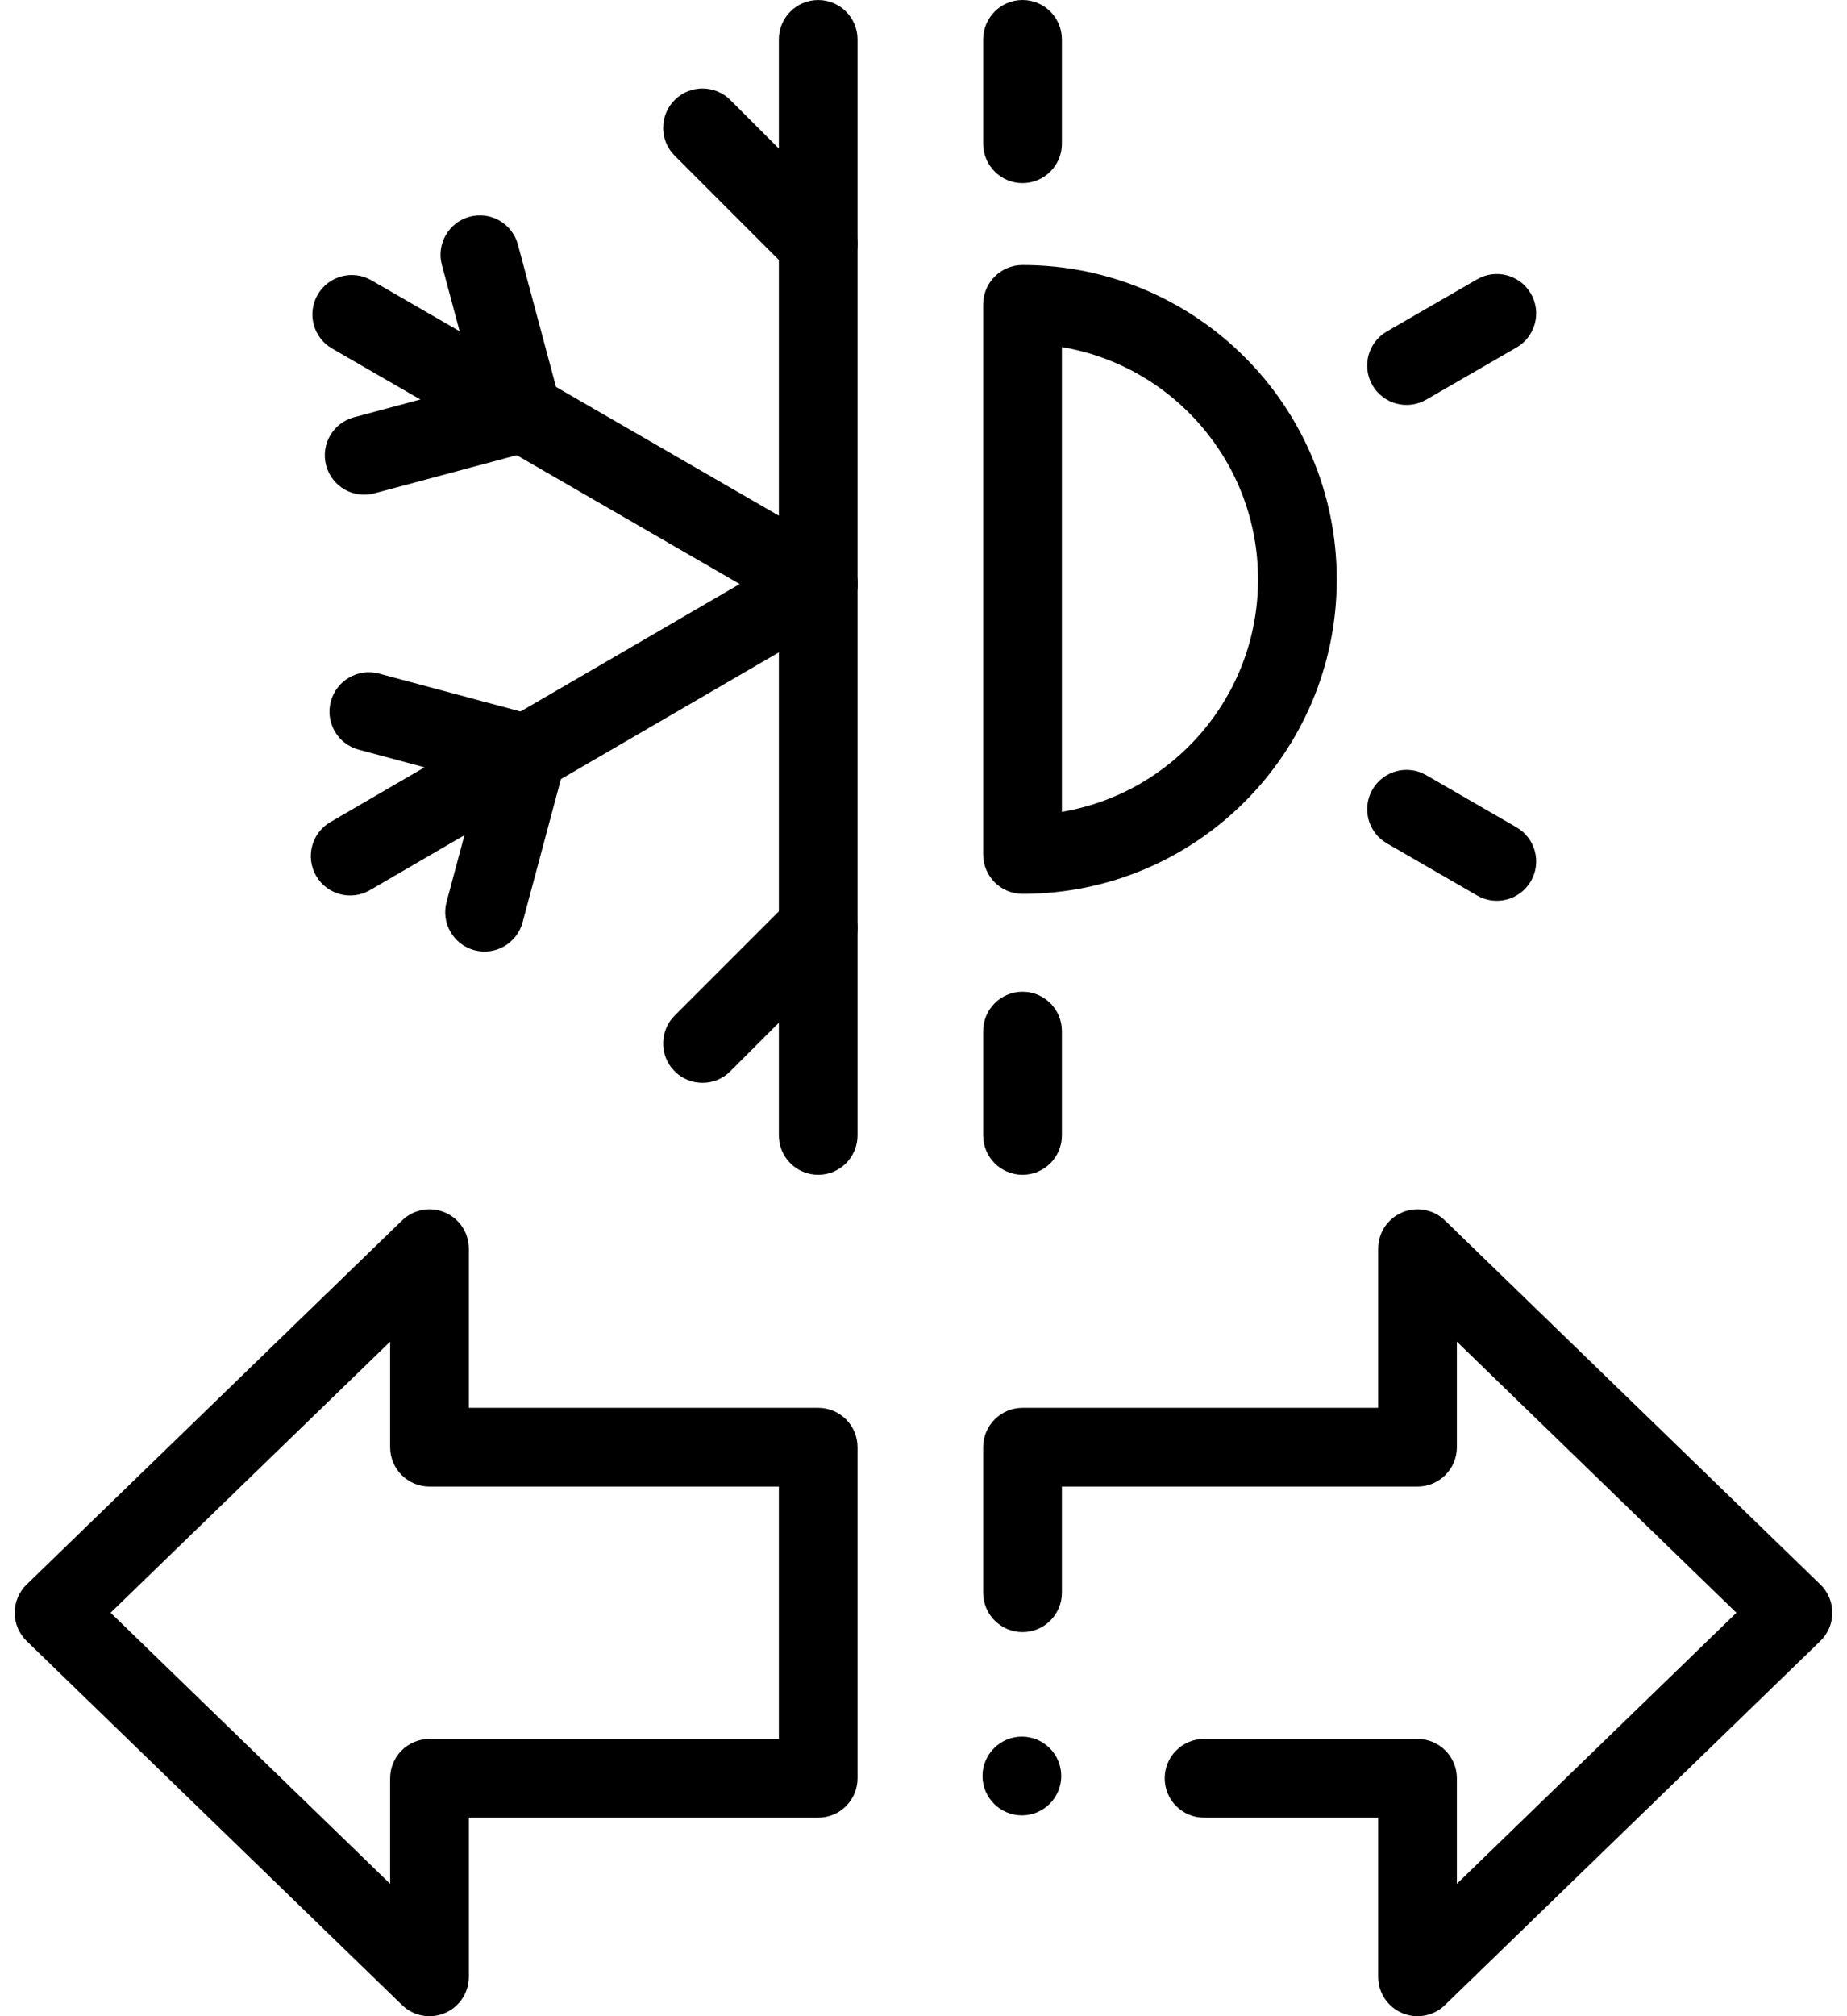
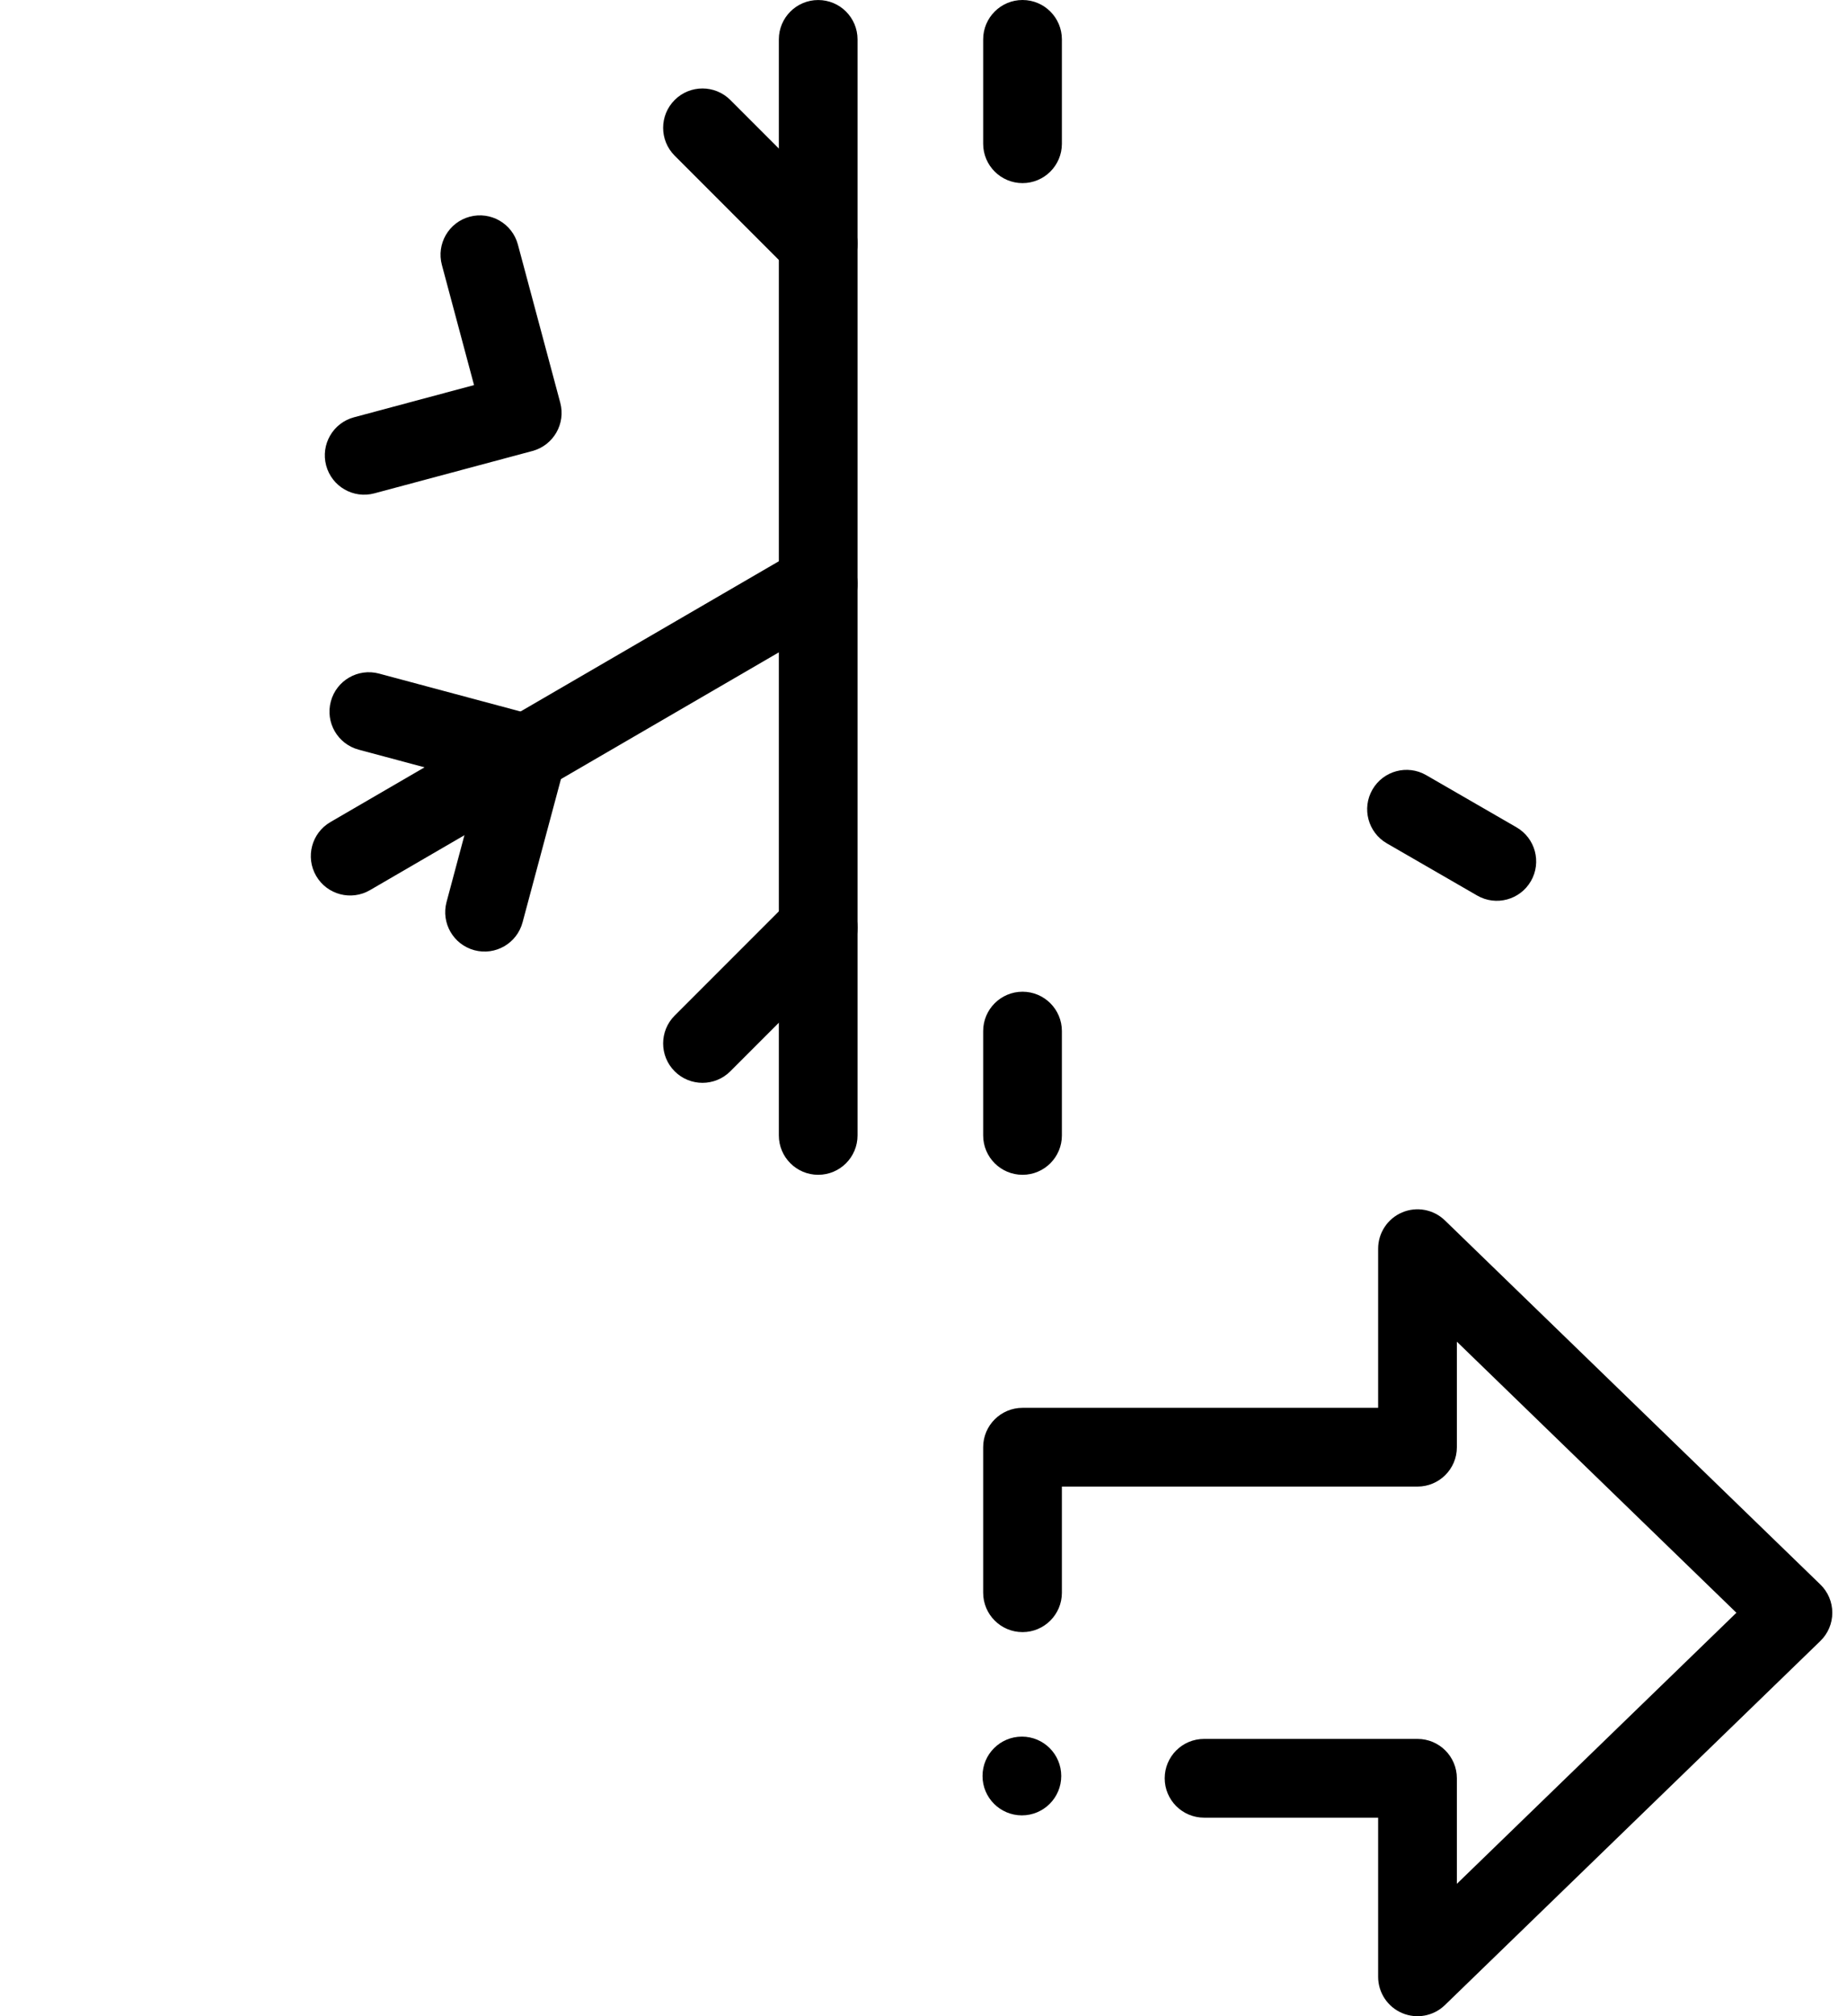
<svg xmlns="http://www.w3.org/2000/svg" width="66" height="72" viewBox="0 0 66 72" fill="none">
  <path fill-rule="evenodd" clip-rule="evenodd" d="M29.237 41.953C30.014 41.953 30.643 41.324 30.643 40.547V1.407C30.643 0.631 30.014 0.001 29.237 0.001C28.461 0.001 27.831 0.631 27.831 1.407V40.547C27.831 41.324 28.461 41.953 29.237 41.953Z" fill="#F87171" style="fill:#F87171;fill:color(display-p3 0.973 0.443 0.443);fill-opacity:1;" />
  <path fill-rule="evenodd" clip-rule="evenodd" d="M30.232 9.695C30.781 9.145 30.781 8.255 30.232 7.706L26.097 3.571C25.547 3.022 24.657 3.022 24.108 3.571C23.559 4.12 23.559 5.01 24.108 5.559L28.243 9.695C28.792 10.244 29.683 10.244 30.232 9.695Z" fill="#F87171" style="fill:#F87171;fill:color(display-p3 0.973 0.443 0.443);fill-opacity:1;" />
  <path fill-rule="evenodd" clip-rule="evenodd" d="M24.108 38.257C24.657 38.806 25.547 38.806 26.097 38.257L30.232 34.122C30.781 33.572 30.781 32.682 30.232 32.133C29.683 31.584 28.792 31.584 28.243 32.133L24.108 36.268C23.559 36.817 23.559 37.708 24.108 38.257Z" fill="#F87171" style="fill:#F87171;fill:color(display-p3 0.973 0.443 0.443);fill-opacity:1;" />
  <path fill-rule="evenodd" clip-rule="evenodd" d="M11.297 31.279C11.687 31.951 12.548 32.179 13.22 31.788L29.944 22.068C30.616 21.677 30.844 20.817 30.453 20.145C30.063 19.474 29.203 19.246 28.531 19.636L11.806 29.357C11.135 29.747 10.907 30.608 11.297 31.279Z" fill="#F87171" style="fill:#F87171;fill:color(display-p3 0.973 0.443 0.443);fill-opacity:1;" />
  <path fill-rule="evenodd" clip-rule="evenodd" d="M16.951 33.933C17.701 34.134 18.472 33.689 18.673 32.938L20.187 27.29C20.284 26.93 20.233 26.546 20.047 26.223C19.86 25.9 19.553 25.664 19.193 25.567L13.544 24.054C12.794 23.853 12.023 24.298 11.822 25.048C11.62 25.799 12.066 26.57 12.816 26.771L17.106 27.92L15.957 32.211C15.756 32.961 16.201 33.732 16.951 33.933Z" fill="#F87171" style="fill:#F87171;fill:color(display-p3 0.973 0.443 0.443);fill-opacity:1;" />
-   <path fill-rule="evenodd" clip-rule="evenodd" d="M30.455 21.555C30.844 20.883 30.613 20.023 29.941 19.634L13.272 10.01C12.599 9.622 11.739 9.852 11.351 10.525C10.963 11.198 11.193 12.058 11.866 12.446L28.535 22.07C29.207 22.458 30.067 22.228 30.455 21.555Z" fill="#F87171" style="fill:#F87171;fill:color(display-p3 0.973 0.443 0.443);fill-opacity:1;" />
  <path fill-rule="evenodd" clip-rule="evenodd" d="M11.655 16.624C11.856 17.374 12.627 17.819 13.377 17.618L19.026 16.105C19.776 15.903 20.221 15.132 20.02 14.382L18.506 8.733C18.305 7.983 17.534 7.538 16.784 7.739C16.034 7.94 15.589 8.711 15.79 9.461L16.939 13.752L12.649 14.902C11.899 15.102 11.454 15.874 11.655 16.624Z" fill="#F87171" style="fill:#F87171;fill:color(display-p3 0.973 0.443 0.443);fill-opacity:1;" />
-   <path fill-rule="evenodd" clip-rule="evenodd" d="M35.132 30.515C35.132 31.292 35.762 31.921 36.539 31.921C42.739 31.921 47.767 26.894 47.767 20.693C47.767 14.492 42.74 9.465 36.539 9.465C35.762 9.465 35.132 10.095 35.132 10.872V30.515ZM37.945 28.992V12.395C41.923 13.064 44.954 16.525 44.954 20.693C44.954 24.862 41.923 28.323 37.945 28.992Z" fill="#F87171" style="fill:#F87171;fill:color(display-p3 0.973 0.443 0.443);fill-opacity:1;" />
  <path fill-rule="evenodd" clip-rule="evenodd" d="M36.539 6.539C37.315 6.539 37.945 5.909 37.945 5.133V1.407C37.945 0.63 37.315 0 36.539 0C35.762 0 35.132 0.63 35.132 1.407V5.133C35.132 5.909 35.762 6.539 36.539 6.539Z" fill="#F87171" style="fill:#F87171;fill:color(display-p3 0.973 0.443 0.443);fill-opacity:1;" />
  <path fill-rule="evenodd" clip-rule="evenodd" d="M36.539 41.953C37.315 41.953 37.945 41.324 37.945 40.547V36.821C37.945 36.045 37.315 35.415 36.539 35.415C35.762 35.415 35.132 36.045 35.132 36.821V40.547C35.132 41.324 35.762 41.953 36.539 41.953Z" fill="#F87171" style="fill:#F87171;fill:color(display-p3 0.973 0.443 0.443);fill-opacity:1;" />
-   <path fill-rule="evenodd" clip-rule="evenodd" d="M49.042 13.758C49.431 14.43 50.291 14.661 50.963 14.273L54.19 12.41C54.863 12.021 55.093 11.161 54.705 10.489C54.317 9.816 53.457 9.586 52.784 9.974L49.557 11.837C48.885 12.225 48.654 13.085 49.042 13.758Z" fill="#F87171" style="fill:#F87171;fill:color(display-p3 0.973 0.443 0.443);fill-opacity:1;" />
  <path fill-rule="evenodd" clip-rule="evenodd" d="M54.705 31.465C55.093 30.793 54.863 29.933 54.19 29.544L50.963 27.681C50.291 27.293 49.431 27.523 49.042 28.196C48.654 28.869 48.885 29.729 49.557 30.117L52.784 31.98C53.456 32.368 54.316 32.138 54.705 31.465Z" fill="#F87171" style="fill:#F87171;fill:color(display-p3 0.973 0.443 0.443);fill-opacity:1;" />
-   <path fill-rule="evenodd" clip-rule="evenodd" d="M15.896 71.889C16.416 71.668 16.754 71.159 16.754 70.594V64.91H29.237C30.014 64.91 30.643 64.281 30.643 63.504V51.681C30.643 50.904 30.014 50.275 29.237 50.275H16.754V44.591C16.754 44.026 16.416 43.516 15.896 43.296C15.376 43.076 14.774 43.188 14.369 43.581L0.952 56.583C0.679 56.847 0.525 57.212 0.525 57.592C0.525 57.973 0.679 58.337 0.952 58.602L14.369 71.604C14.774 71.997 15.376 72.109 15.896 71.889ZM3.952 57.592L13.941 47.912V51.681C13.941 52.458 14.571 53.087 15.347 53.087H27.831V62.098H15.347C14.571 62.098 13.941 62.727 13.941 63.504V67.273L3.952 57.592Z" fill="#F87171" style="fill:#F87171;fill:color(display-p3 0.973 0.443 0.443);fill-opacity:1;" />
  <path fill-rule="evenodd" clip-rule="evenodd" d="M50.104 71.889C50.624 72.109 51.226 71.997 51.631 71.604L65.047 58.602C65.321 58.337 65.475 57.973 65.475 57.593C65.475 57.212 65.321 56.847 65.047 56.583L51.631 43.581C51.225 43.188 50.624 43.076 50.104 43.296C49.584 43.516 49.246 44.026 49.246 44.591V50.275H36.539C35.762 50.275 35.132 50.904 35.132 51.681V56.877C35.132 57.654 35.762 58.284 36.539 58.284C37.315 58.284 37.945 57.654 37.945 56.877V53.087H50.652C51.429 53.087 52.059 52.458 52.059 51.681V47.912L62.048 57.593L52.059 67.273V63.504C52.059 62.727 51.429 62.098 50.653 62.098H43.025C42.248 62.098 41.619 62.727 41.619 63.504C41.619 64.281 42.248 64.91 43.025 64.91H49.246V70.594C49.246 71.159 49.584 71.669 50.104 71.889Z" fill="#F87171" style="fill:#F87171;fill:color(display-p3 0.973 0.443 0.443);fill-opacity:1;" />
  <path d="M37.922 63.422C37.922 64.199 37.292 64.828 36.516 64.828C35.739 64.828 35.109 64.199 35.109 63.422C35.109 62.645 35.739 62.016 36.516 62.016C37.292 62.016 37.922 62.645 37.922 63.422Z" fill="#F87171" style="fill:#F87171;fill:color(display-p3 0.973 0.443 0.443);fill-opacity:1;" />
</svg>